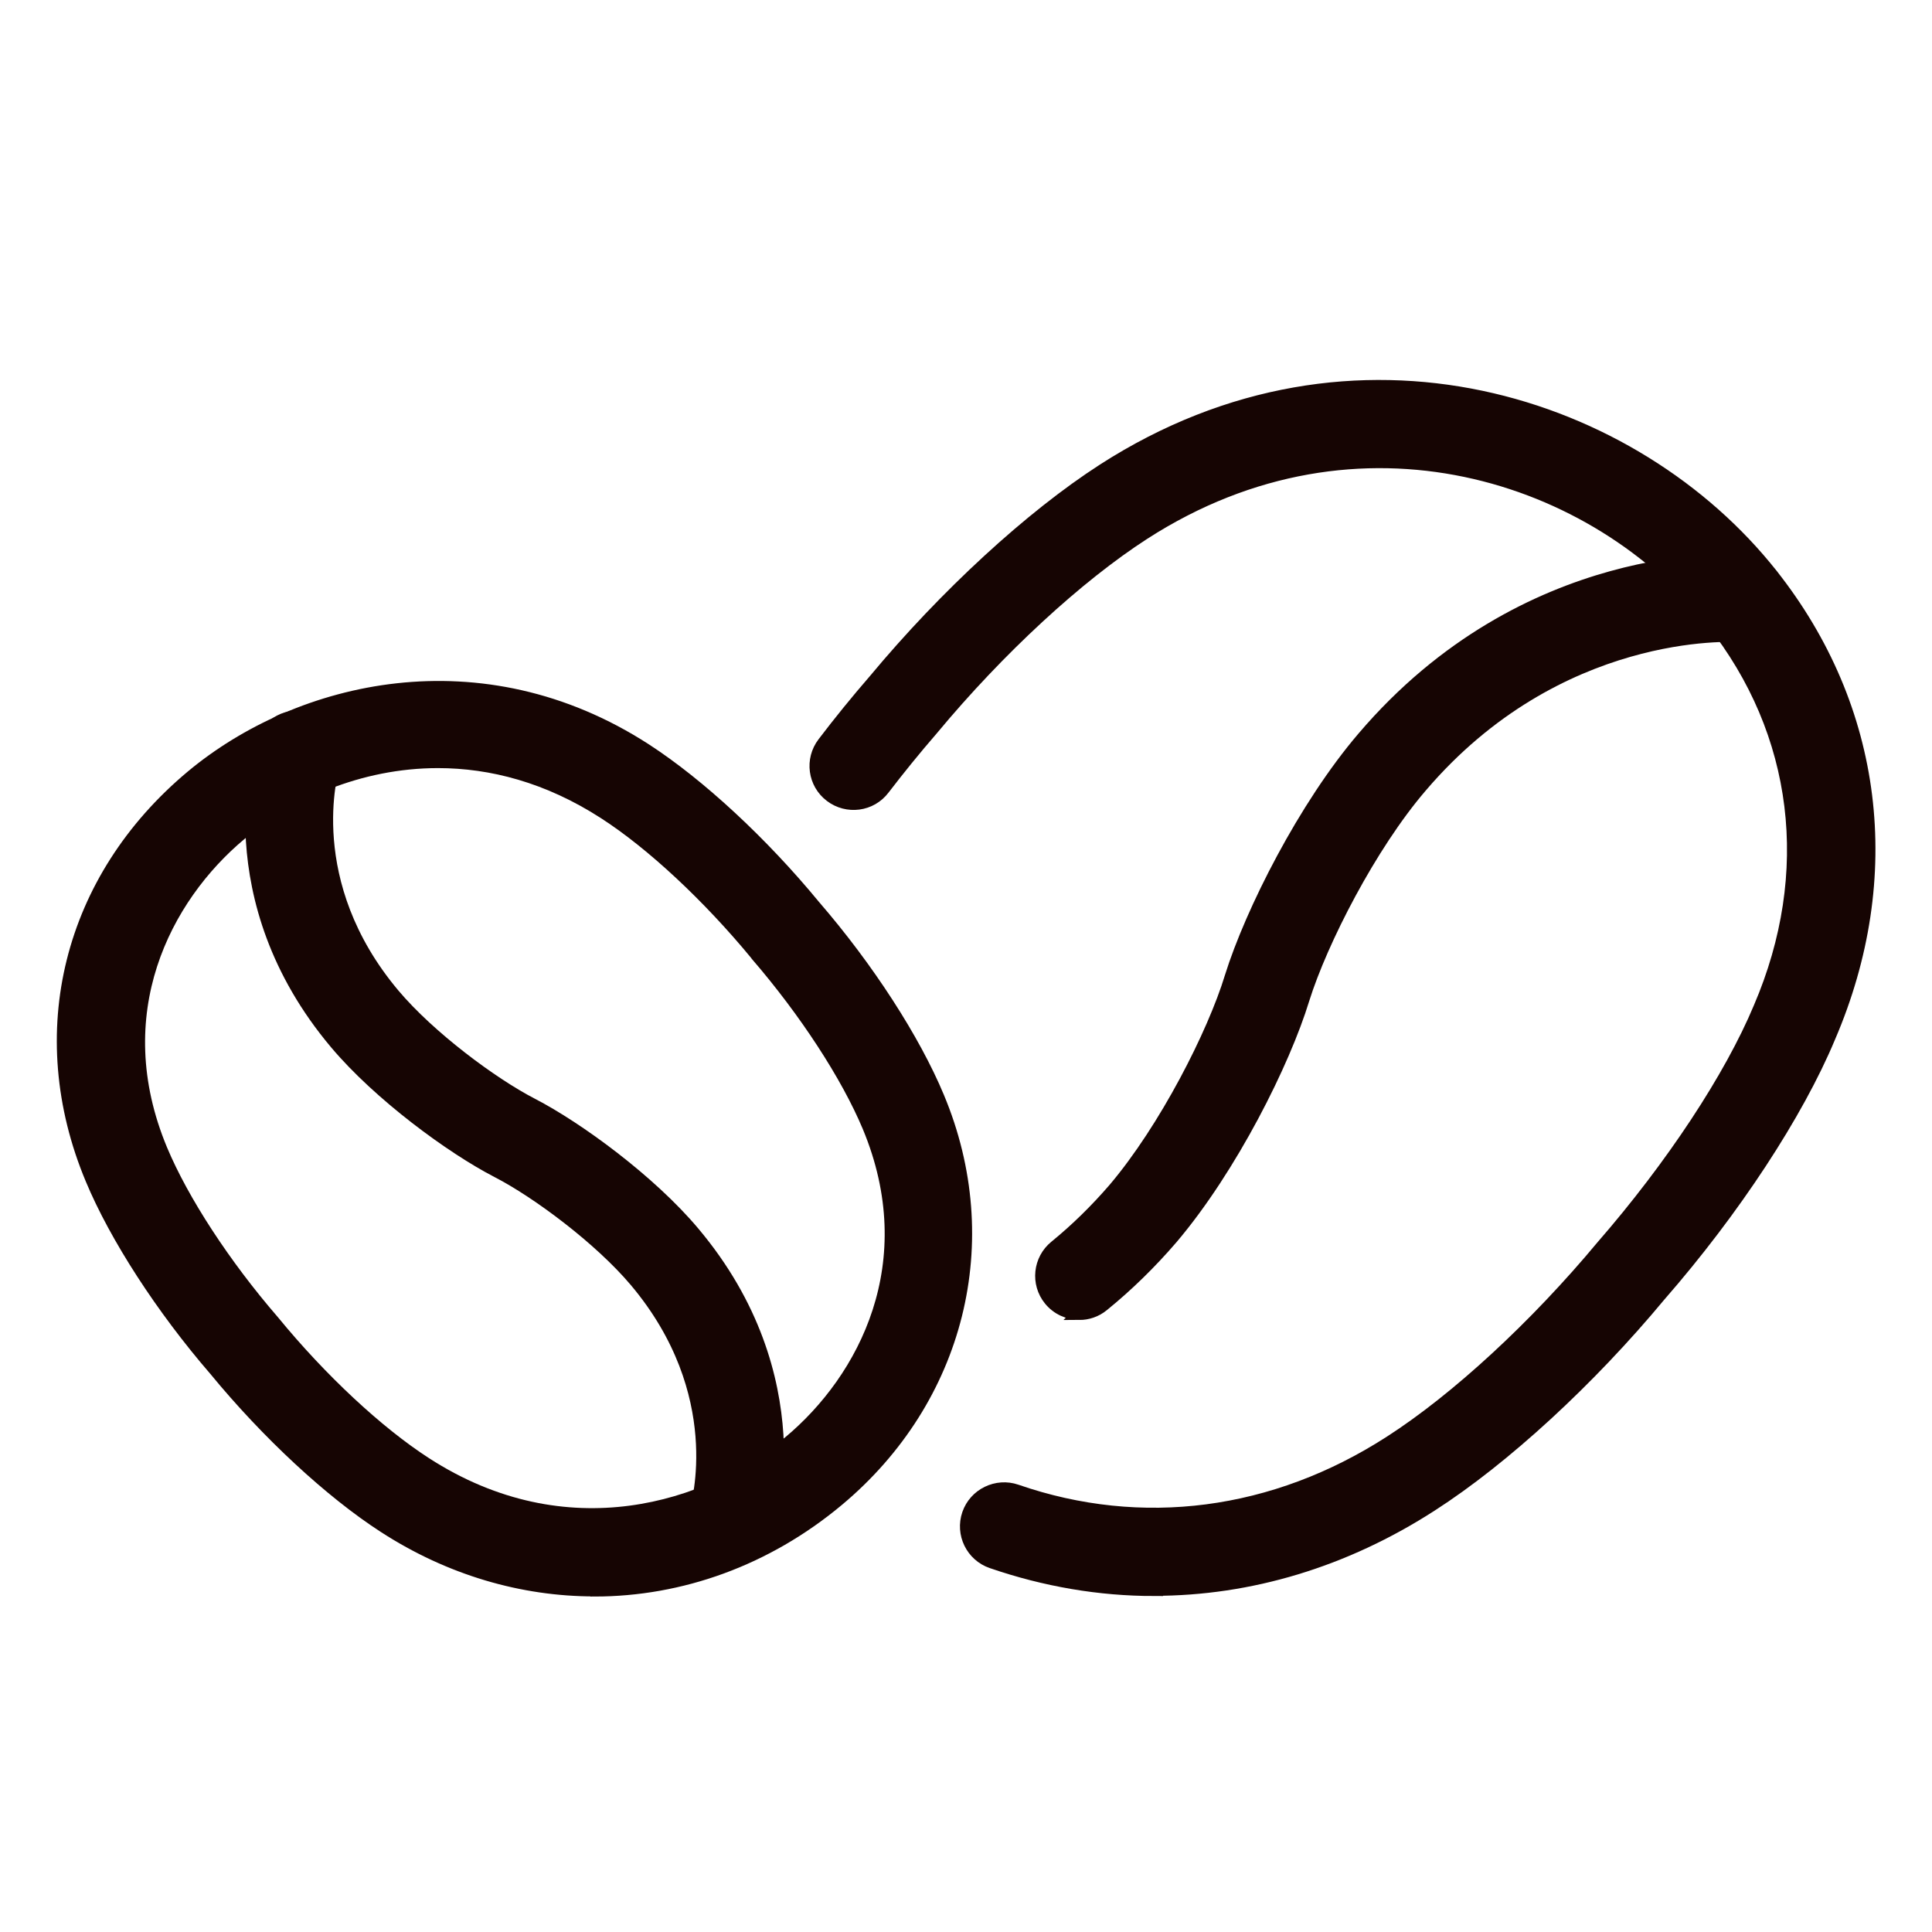
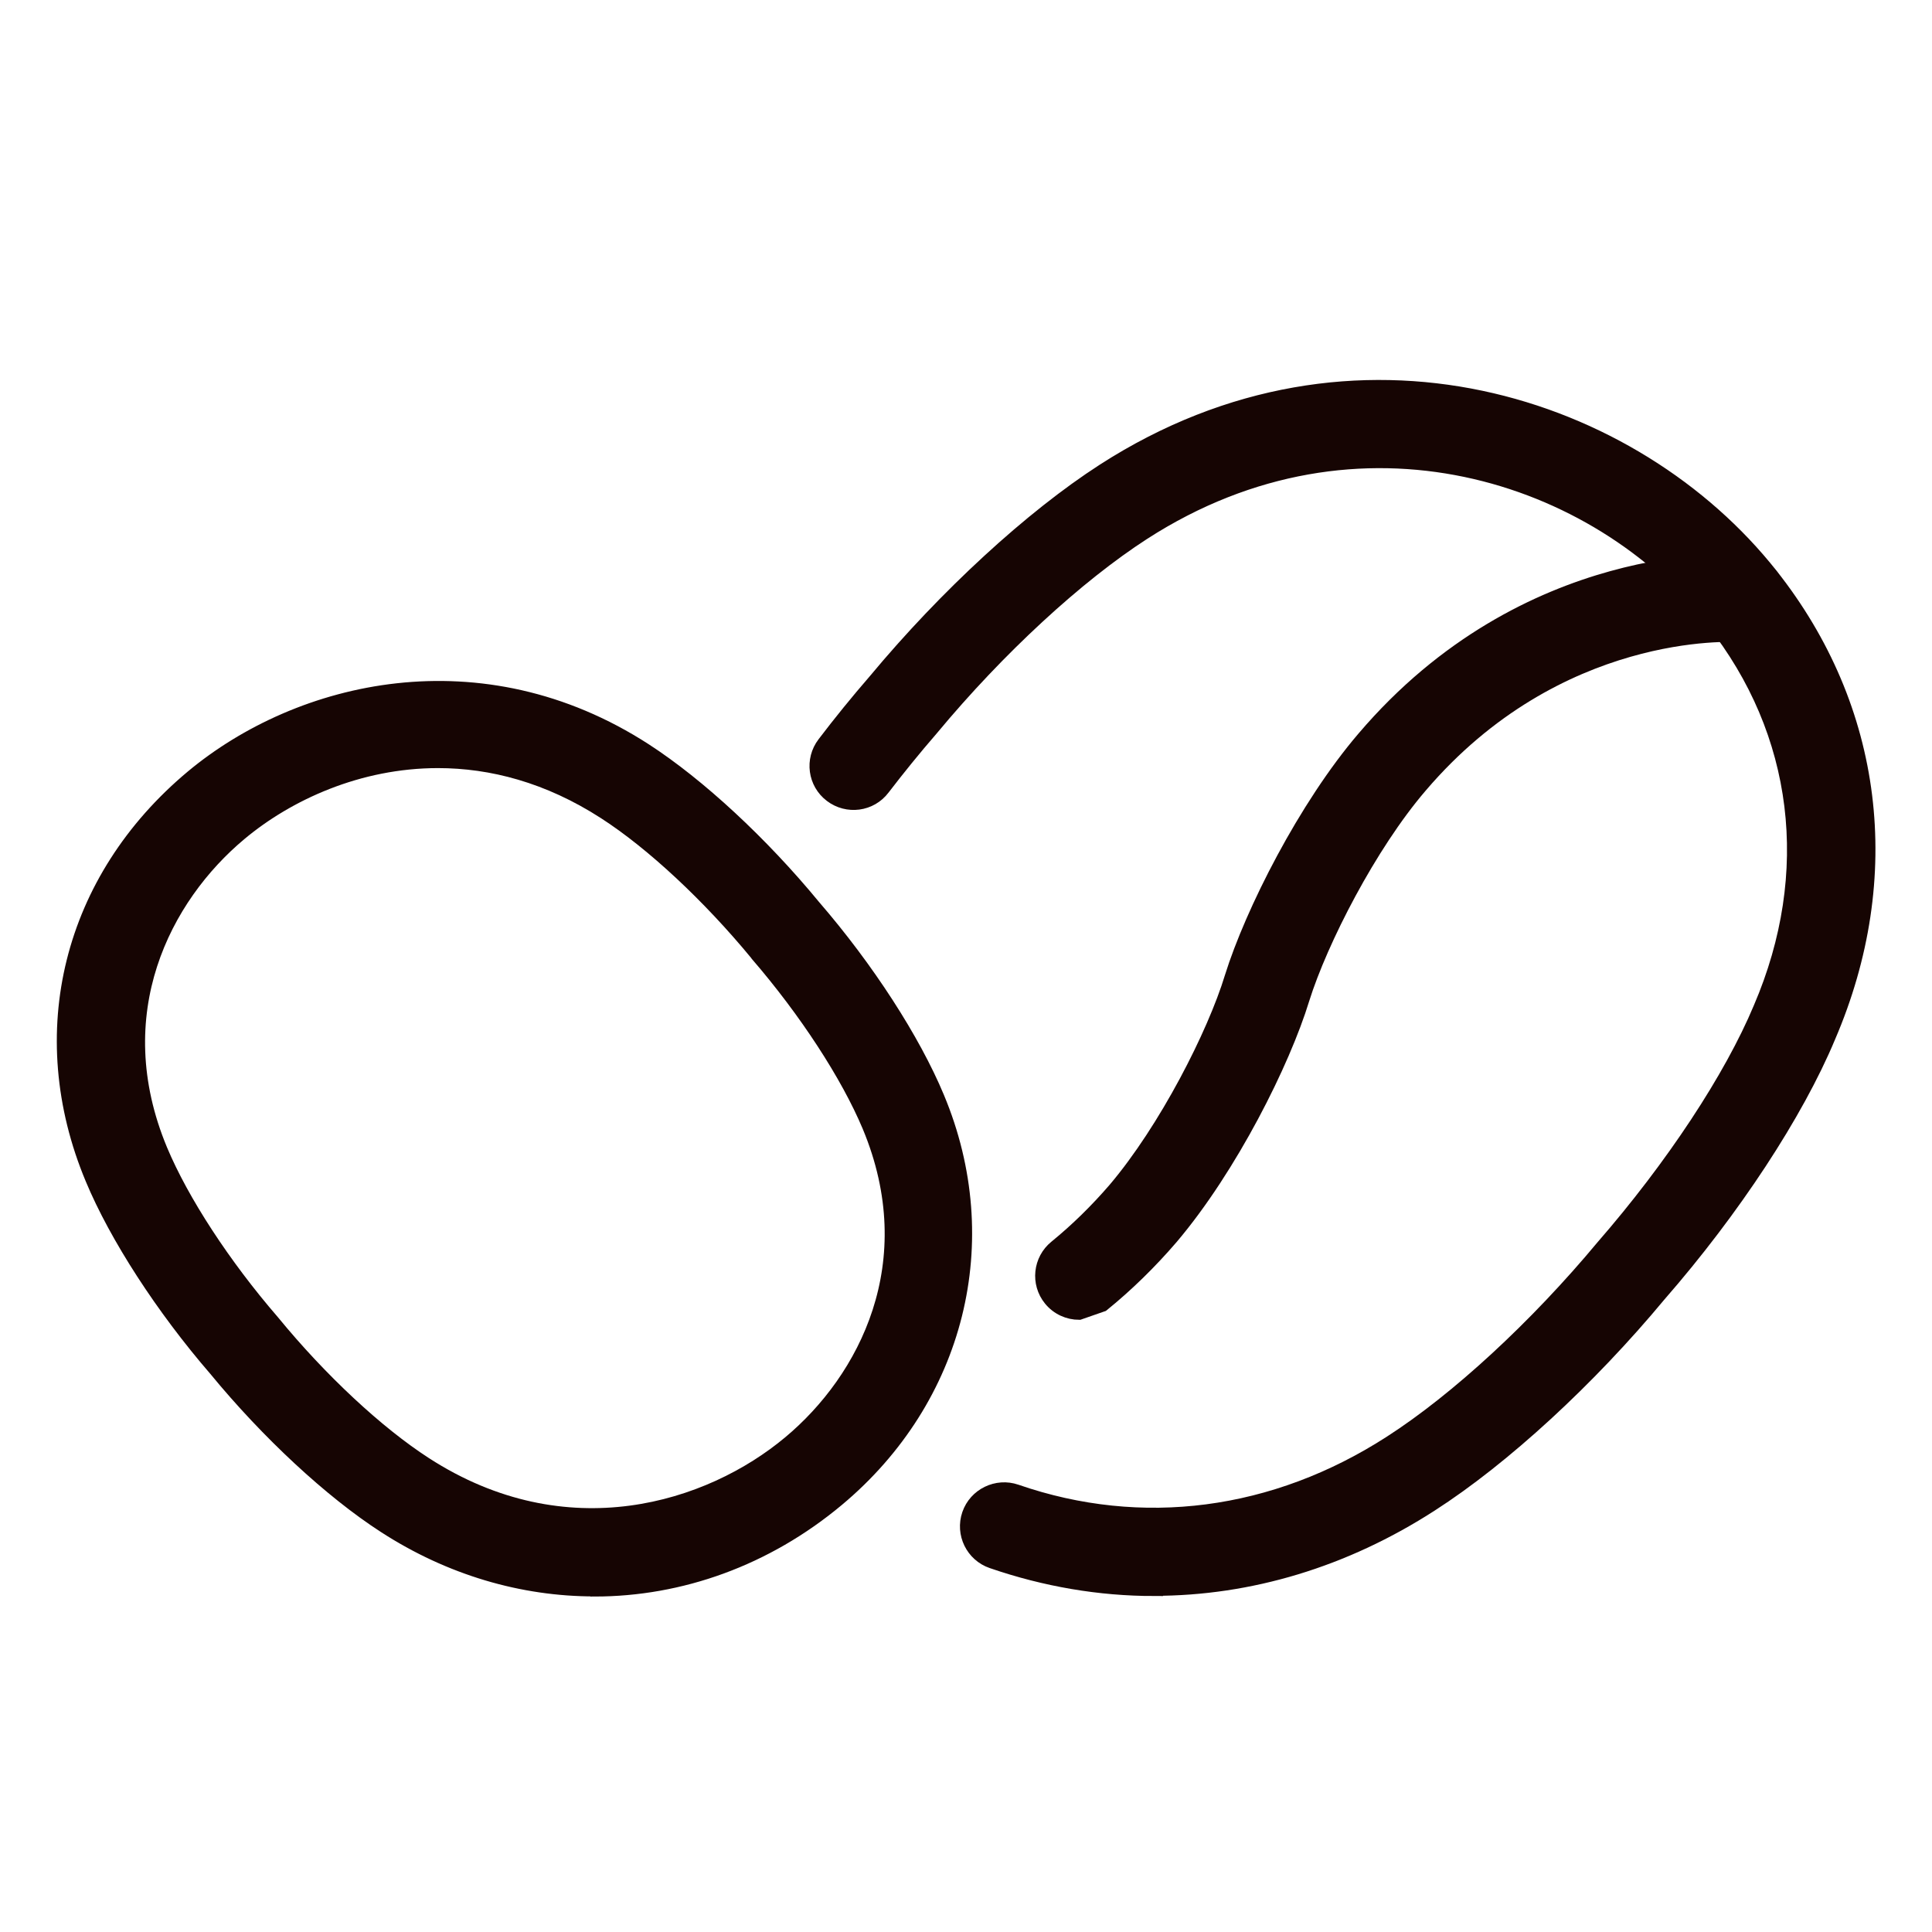
<svg xmlns="http://www.w3.org/2000/svg" width="30" height="30" viewBox="0 0 30 30" fill="none">
  <path d="M17.921 24.683C17.079 24.683 16.23 24.54 15.4 24.254C15.095 24.149 14.933 23.816 15.038 23.511C15.143 23.206 15.479 23.045 15.781 23.149C17.728 23.823 19.791 23.553 21.591 22.391C22.621 21.729 23.851 20.594 24.882 19.355C25.964 18.112 26.875 16.731 27.327 15.648C28.224 13.557 27.955 11.372 26.59 9.648C24.799 7.38 21.102 6.131 17.763 8.281C16.734 8.944 15.504 10.078 14.474 11.318C14.201 11.633 13.952 11.941 13.718 12.246C13.522 12.506 13.155 12.551 12.9 12.357C12.643 12.162 12.594 11.797 12.79 11.54C13.038 11.214 13.303 10.887 13.584 10.563C14.679 9.246 16.009 8.023 17.131 7.3C21.044 4.779 25.397 6.253 27.507 8.924C29.146 10.995 29.472 13.613 28.402 16.103C27.907 17.29 26.923 18.791 25.771 20.111C24.678 21.428 23.348 22.65 22.224 23.372C20.88 24.239 19.406 24.68 17.92 24.68L17.921 24.683Z" fill="#160503" stroke="#160503" stroke-width="0.2" />
-   <path d="M16.758 20.394C16.588 20.394 16.419 20.32 16.304 20.178C16.101 19.928 16.14 19.561 16.39 19.358C16.715 19.093 17.023 18.791 17.305 18.464C18.095 17.533 18.847 16.057 19.117 15.169C19.432 14.16 20.259 12.521 21.171 11.455C23.694 8.494 26.955 8.696 27.088 8.705C27.409 8.728 27.649 9.005 27.628 9.328C27.605 9.649 27.313 9.89 27.006 9.871C26.894 9.864 24.189 9.716 22.06 12.214C21.276 13.128 20.517 14.61 20.234 15.514C19.934 16.496 19.116 18.134 18.194 19.222C17.863 19.607 17.504 19.958 17.123 20.267C17.016 20.355 16.886 20.397 16.755 20.397L16.758 20.394Z" fill="#160503" stroke="#160503" stroke-width="0.2" />
+   <path d="M16.758 20.394C16.588 20.394 16.419 20.32 16.304 20.178C16.101 19.928 16.14 19.561 16.39 19.358C16.715 19.093 17.023 18.791 17.305 18.464C18.095 17.533 18.847 16.057 19.117 15.169C19.432 14.16 20.259 12.521 21.171 11.455C23.694 8.494 26.955 8.696 27.088 8.705C27.409 8.728 27.649 9.005 27.628 9.328C27.605 9.649 27.313 9.89 27.006 9.871C26.894 9.864 24.189 9.716 22.06 12.214C21.276 13.128 20.517 14.61 20.234 15.514C19.934 16.496 19.116 18.134 18.194 19.222C17.863 19.607 17.504 19.958 17.123 20.267L16.758 20.394Z" fill="#160503" stroke="#160503" stroke-width="0.2" />
  <path d="M9.228 24.689C8.112 24.689 6.987 24.364 5.969 23.705C5.133 23.165 4.152 22.254 3.344 21.271C2.519 20.317 1.798 19.204 1.424 18.306C0.478 16.044 1.076 13.649 2.979 12.058C4.651 10.664 7.473 9.994 10.021 11.642C10.853 12.181 11.832 13.087 12.641 14.07C13.473 15.032 14.191 16.143 14.565 17.041C15.497 19.27 14.885 21.723 13.008 23.292C11.898 24.219 10.569 24.691 9.229 24.691L9.228 24.689ZM6.801 11.827C5.571 11.827 4.473 12.331 3.73 12.953C2.556 13.934 1.617 15.736 2.502 17.857C2.833 18.647 3.481 19.642 4.239 20.518C4.982 21.425 5.863 22.245 6.604 22.724C8.793 24.14 11.018 23.432 12.258 22.394C13.434 21.412 14.373 19.609 13.488 17.489C13.156 16.698 12.508 15.703 11.752 14.827C11.749 14.823 11.746 14.82 11.745 14.816C11.006 13.919 10.126 13.097 9.387 12.621C8.509 12.054 7.626 11.827 6.801 11.827Z" fill="#160503" stroke="#160503" stroke-width="0.2" />
-   <path d="M11.365 24.207C11.307 24.207 11.247 24.199 11.187 24.18C10.882 24.082 10.711 23.755 10.808 23.448C10.831 23.375 11.339 21.632 9.872 19.89C9.318 19.233 8.346 18.508 7.724 18.188C7.012 17.82 5.892 16.998 5.219 16.2C3.324 13.95 4.032 11.636 4.063 11.538C4.161 11.233 4.486 11.064 4.797 11.16C5.104 11.258 5.274 11.586 5.175 11.894C5.153 11.964 4.645 13.706 6.112 15.448C6.667 16.106 7.64 16.83 8.26 17.15C8.972 17.518 10.094 18.341 10.765 19.139C12.66 21.39 11.951 23.704 11.92 23.802C11.84 24.05 11.611 24.207 11.364 24.207H11.365Z" fill="#160503" stroke="#160503" stroke-width="0.2" />
</svg>